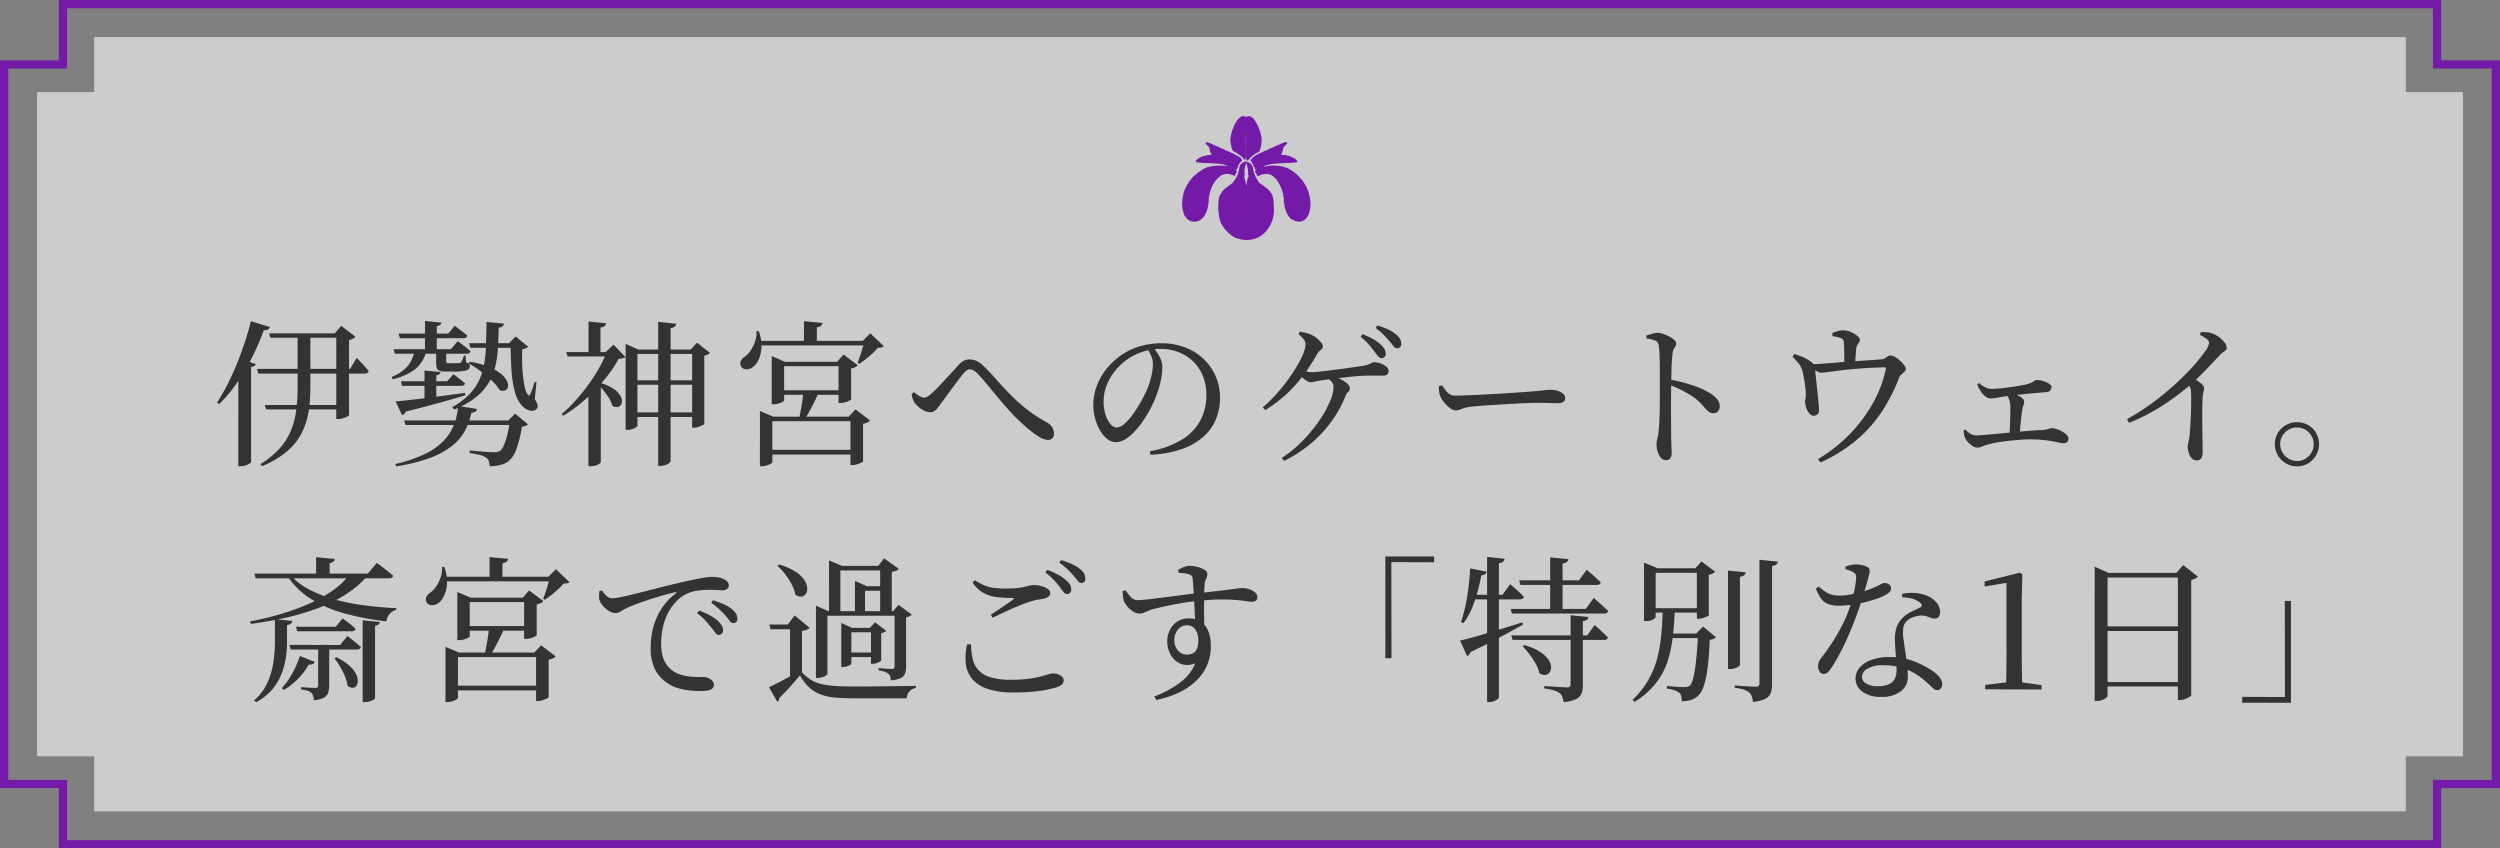
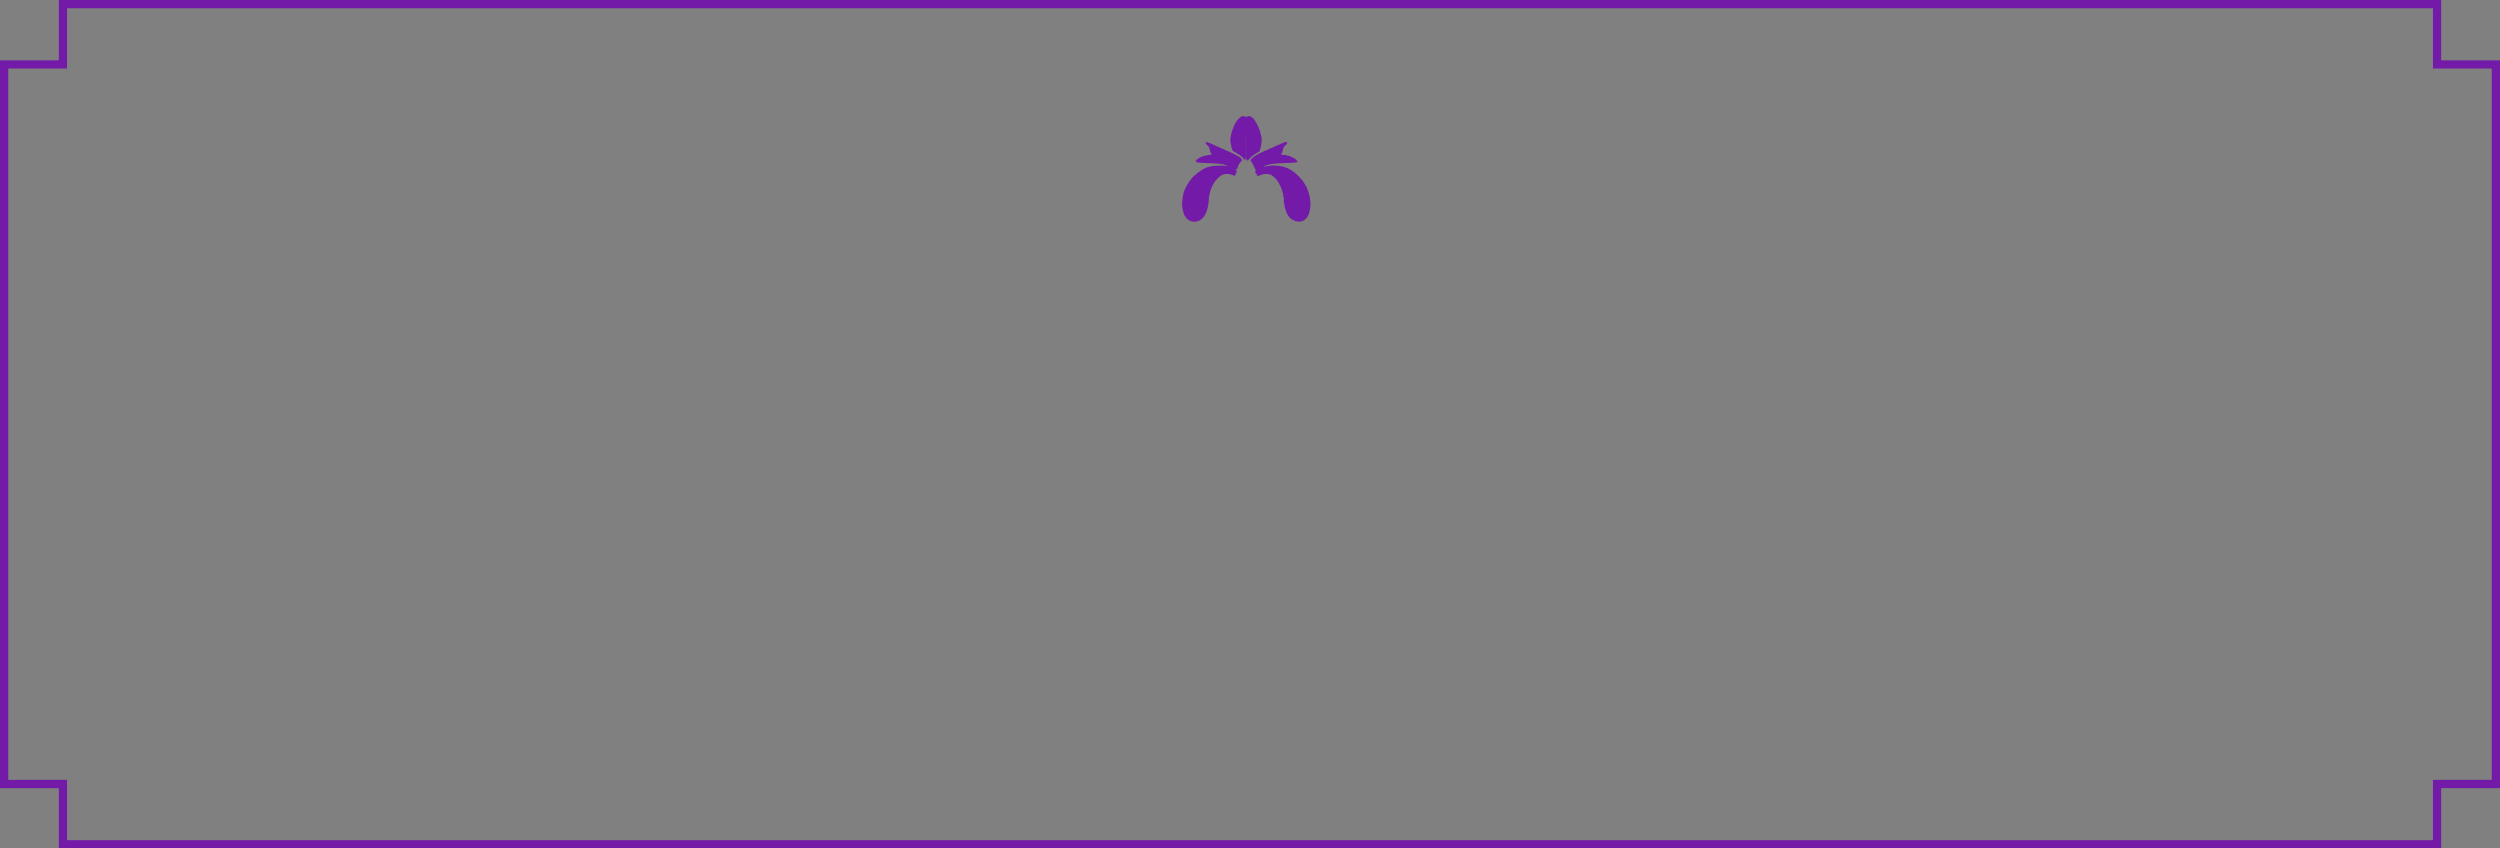
<svg xmlns="http://www.w3.org/2000/svg" width="607" height="206" viewBox="0 0 607 206">
  <rect x="0" y="0" width="607" height="206" fill="#808080" stroke="none" />
  <g id="グループ_330" data-name="グループ 330" transform="translate(-3382 -1412)">
    <path id="前面オブジェクトで型抜き_6" data-name="前面オブジェクトで型抜き 6" d="M189.352,605V590.717H204V16.283H189.352V2H16.649V16.283H2V590.717H16.649V605h172.7m2,2H14.649V592.717H0V14.283H14.649V0h176.7V14.283H206V592.717H191.352Z" transform="translate(3382 1618) rotate(-90)" fill="#741aa8" />
-     <path id="前面オブジェクトで型抜き_8" data-name="前面オブジェクトで型抜き 8" d="M174.632,589H13.369V575.14H0V13.859H13.369V0H174.632V13.859H188V575.14H174.632V589Z" transform="translate(3391 1609) rotate(-90)" fill="#fff" opacity="0.6" />
    <g id="グループ_259" data-name="グループ 259" transform="translate(3669.046 1440.195)">
      <path id="パス_7976" data-name="パス 7976" d="M2828.437,1799.473h0s.007,0,.009.009Z" transform="translate(-2807.464 -1781.541)" fill="#741aa8" />
-       <path id="パス_7977" data-name="パス 7977" d="M2815.114,1794.567q-.013-.3-.03-.6a4.086,4.086,0,0,0-.116-.754.44.44,0,0,0-.085-.289c-.024-.07-.052-.135-.079-.2-.007-.107,0-.219-.1-.293-.076-.1-.053-.252-.171-.329l.012.012a1.412,1.412,0,0,0-.147-.186l0-.006c-.111-.075-.069-.246-.2-.311l.015.014a.433.433,0,0,0-.171-.181l.011.011a.521.521,0,0,0-.173-.175.548.548,0,0,0-.16-.16.476.476,0,0,0-.169-.164.366.366,0,0,0-.176-.164l.014.017a.187.187,0,0,0-.239-.088,1.082,1.082,0,0,0-.072-.11l0,0c-.061-.048-.11-.107-.175-.149a.417.417,0,0,0-.183-.16l.015.017c-.063-.134-.233-.095-.316-.2h0a.969.969,0,0,0-.177-.151.368.368,0,0,0-.182-.162l.013.019a.165.165,0,0,0-.249-.076q-.054-.051-.1-.1a.608.608,0,0,0-.056-.062.163.163,0,0,1-.02-.022c-.057-.064-.109-.134-.163-.2-.016-.027-.033-.053-.051-.079l-.01-.021c-.007-.032-.016-.065-.023-.1l-.022,0-.018-.039a.4.4,0,0,0-.1-.151l.009.008q-.071-.083-.135-.171a.081.081,0,0,1-.043-.1.4.4,0,0,0-.151-.236v0c-.1-.088-.067-.242-.172-.326-.082-.1-.061-.245-.16-.334l0,0a.532.532,0,0,1-.05-.084,7.377,7.377,0,0,1-.478-1.8,1.45,1.45,0,0,0-.393-.831,1.277,1.277,0,0,0-1.023-.576l-.027-.007.007-.011-.009.01h0a.375.375,0,0,0,0-.146h-.482l-.352.181a1.546,1.546,0,0,0-1,1.59h0l.005,0a.557.557,0,0,0-.132.509h0a4.56,4.56,0,0,0-.361,1.109h0a1.414,1.414,0,0,0-.139.049c-.005.1-.013.192-.019.288h0c-.046.017-.093.032-.14.047q-.016.147-.033.295a1.051,1.051,0,0,0-.137.027c0,.056.009.112.013.166l0,.009,0-.009c-.081-.04-.129-.013-.152.072a.076.076,0,0,1-.044.093.147.147,0,0,0,.044.134c-.01,0-.017.011-.029.016v0h0l-.143.026a.21.21,0,0,1-.138.187,1.246,1.246,0,0,1-.652.673l-.187.139a.216.216,0,0,1-.187.142.4.4,0,0,1-.29.21l-.188.135a.219.219,0,0,1-.184.144.4.4,0,0,1-.281.211c-.007.044-.011.087-.015.131l-.168.021a.211.211,0,0,1-.171.153l-.166.163a.21.21,0,0,1-.161.168.218.218,0,0,1-.15.176c-.023.087-.046.175-.068.262a.54.54,0,0,0-.138.029v.105c-.019.02-.039.037-.056.057s0,.011-.007.016l-.072.015c-.007.054-.015.108-.021.163-.009.018-.02.034-.028.052s-.033.06-.05.089l-.071.018c0,.047-.005.1-.007.143-.019.042-.038.084-.058.124a.788.788,0,0,1-.114.213v0c-.168.21-.009.49-.153.705l-.014.281a11.088,11.088,0,0,0,0,2.963.105.105,0,0,1,.007.129c.17.265-.021.589.143.853a.132.132,0,0,1,.021.14c.167.2-.034.493.176.682l-.008-.014c.132.139,0,.375.174.5.062.107.048.25.155.336.078.1.055.249.169.331l-.007-.014a.241.241,0,0,0,.145.083c.014.079.029.157.042.236a.22.22,0,0,1,.129.194.4.4,0,0,1,.205.293.216.216,0,0,1,.142.183.219.219,0,0,1,.153.177,2.588,2.588,0,0,1,.245.2c.03.033.056.067.087.1.053.055.1.1.155.155a2.024,2.024,0,0,1,.165.207l.045,0c.04.038.078.071.117.107l.008.05a.226.226,0,0,1,.093.043l.028.025a.214.214,0,0,1,.053.084l.042,0c.046.039.089.073.133.109,0,.013,0,.026.005.038l.057.013c.143.116.282.224.415.318,0,.006,0,.012.007.019l-.01-.005a.269.269,0,0,0,.161.092c.063.041.128.083.189.12a.578.578,0,0,0,.159.111.265.265,0,0,0,.238.1,8.049,8.049,0,0,0,2.262.552,2.111,2.111,0,0,0,.456.039,2.087,2.087,0,0,0,.455-.039,5.923,5.923,0,0,0,4.323-2.145,7.652,7.652,0,0,0,1.878-5.668C2815.148,1795.261,2815.141,1794.914,2815.114,1794.567Zm-9.136-6.1Zm2.929-1.32a1.043,1.043,0,0,0,.181.783.478.478,0,0,0-.1.113,4.508,4.508,0,0,0-.429,2.06l-.122.012a.239.239,0,0,0,.007-.026,10.433,10.433,0,0,0-.489-1.894c-.01-.028-.012-.058-.021-.086a2.519,2.519,0,0,0,.1-1.108,4.626,4.626,0,0,1,.507-2.327l.013,0C2808.619,1785.507,2808.923,1786.3,2808.907,1787.147Zm-2.929,1.318c-.036.059-.083.11-.118.169l.118-.17Z" transform="translate(-2792.909 -1773.346)" fill="#741aa8" />
      <path id="パス_7978" data-name="パス 7978" d="M2837.812,1781.114l0,0,0,0Z" transform="translate(-2812.554 -1771.573)" fill="#741aa8" />
      <path id="パス_7979" data-name="パス 7979" d="M2838.16,1774.268v.006l.011.006Z" transform="translate(-2812.742 -1767.856)" fill="#741aa8" />
      <path id="パス_7980" data-name="パス 7980" d="M2836.754,1774.272h0l0,0Z" transform="translate(-2811.979 -1767.857)" fill="#741aa8" />
      <path id="パス_7981" data-name="パス 7981" d="M2823.788,1768.144v0h0Z" transform="translate(-2804.94 -1764.531)" fill="#741aa8" />
      <path id="パス_7982" data-name="パス 7982" d="M2837.125,1808.806v0l0,0Z" transform="translate(-2812.179 -1786.605)" fill="#741aa8" />
      <path id="パス_7983" data-name="パス 7983" d="M2808.227,1767.09a.1.1,0,0,0,.125.1.4.4,0,0,0,.014.446.135.135,0,0,1,.021.129c.123.154,0,.384.164.527.077.1.06.241.151.334h0c.049.044.1.092.146.136,0,.009.006.019.01.028l.063.032a.338.338,0,0,0,.058.029c.09.043.175.087.259.13a.292.292,0,0,0,.07.035c.078.041.153.082.228.125a1.233,1.233,0,0,0,.175.133l-.013-.013c.072.122.237.085.321.188h0a1.188,1.188,0,0,0,.184.155l0-.014c.035.011.067.027.1.041a7.372,7.372,0,0,1,.953.811v.047c.1.184.2.3.31.285.069.081.131.156.184.226v-.379a.832.832,0,0,0,.057-.108,2.257,2.257,0,0,0,.082-.888c.042-1.84-.084-3.683.069-5.538-.071,2.034-.019,4.085-.026,6.136a.917.917,0,0,0,.205.688.245.245,0,0,0,.134.039v.226a7.368,7.368,0,0,1,2.862-2.311,6.83,6.83,0,0,0,.554-3.234c0-.019,0-.038,0-.056a5.13,5.13,0,0,0-.087-.529c-.022-.1-.047-.188-.07-.283a.5.5,0,0,0-.048-.2c-.015-.057-.029-.117-.044-.173a.084.084,0,0,1,0-.016c-.007-.009-.007-.022-.014-.032-.017-.06-.034-.116-.052-.174a.462.462,0,0,0-.09-.316s0-.006-.007-.008c-.023-.075-.049-.145-.075-.217a.345.345,0,0,0-.084-.271l0,0a.368.368,0,0,1-.026-.042c-.049-.13-.1-.254-.151-.374l0-.066-.027,0c-.04-.092-.081-.176-.122-.262,0-.024,0-.048,0-.073l-.033-.006c-.041-.084-.082-.164-.124-.242,0-.027,0-.055-.006-.083l-.042-.007c-.04-.074-.081-.146-.122-.216,0-.032-.007-.065-.01-.1l-.055-.009c-.038-.061-.074-.121-.112-.177-.006-.04-.013-.079-.02-.119-.024-.005-.048-.008-.071-.011s-.023-.032-.032-.046a.28.28,0,0,0,.018-.027c.02-.036,0-.074-.053-.112l.006,0a1.452,1.452,0,0,1-.147-.175l-.008-.013c-.118-.067-.072-.239-.2-.3l.015.012a.407.407,0,0,0-.175-.176l.01.014a2.617,2.617,0,0,0-.488-.347c-.1-.1-.247-.083-.357-.159l-.273-.005c-.14.14-.374.009-.506.171a.155.155,0,0,1-.178,0c-.135-.162-.368-.033-.511-.17l-.265.007c-.115.07-.271.048-.366.164l.011-.01c-.067.043-.116.105-.181.15l-.007,0a2.9,2.9,0,0,0-.806.839l.006-.008a.372.372,0,0,0-.161.223.109.109,0,0,1-.035.106l-.14.175.01-.01c-.112.081-.086.234-.172.329s-.08.234-.163.329c-.109.1-.089.25-.161.361a.171.171,0,0,1-.034.134.163.163,0,0,0,.012.166c-.084.021-.1.106-.152.166l0-.007c-.157.132-.022.363-.169.5l0-.007c-.152.147-.038.374-.161.53a.144.144,0,0,1-.02.13c-.127.158-.031.375-.141.537q-.013.144-.026.286a3.235,3.235,0,0,0,0,1.475C2808.21,1766.9,2808.219,1767,2808.227,1767.09Z" transform="translate(-2796.431 -1760.24)" fill="#741aa8" />
      <path id="パス_7984" data-name="パス 7984" d="M2796.434,1774.267h0Z" transform="translate(-2790.089 -1767.856)" fill="#741aa8" />
      <path id="パス_7985" data-name="パス 7985" d="M2833.162,1787.313a.516.516,0,0,0-.06-.29c-.011-.047-.026-.093-.038-.14a.118.118,0,0,1,0-.023.2.2,0,0,1-.024-.056c-.012-.045-.024-.09-.036-.135a.51.51,0,0,0-.094-.338v0l0,0c-.022-.07-.051-.138-.077-.207a.364.364,0,0,0-.085-.284l0,0a.237.237,0,0,1-.045-.065c-.009-.021-.015-.044-.022-.066a.526.526,0,0,0-.078-.2.172.172,0,0,1-.032-.128c-.012-.058-.038-.082-.07-.082a.334.334,0,0,0-.091-.275c-.081-.1-.055-.255-.172-.336l.011.01q-.067-.09-.137-.177a.12.12,0,0,1-.034-.113.479.479,0,0,0-.15-.221h0c-.1-.085-.065-.248-.184-.323l.012.011a1.052,1.052,0,0,0-.155-.183h0c-.1-.082-.066-.249-.191-.317l.014.011a.481.481,0,0,0-.163-.176,1.059,1.059,0,0,0-.159-.174l0,0a1.873,1.873,0,0,1-.152-.172l-.009-.008a.469.469,0,0,1-.143-.159l-.015-.018a5.7,5.7,0,0,0-.809-.809l-.018-.015a.5.5,0,0,1-.16-.143l-.007-.007a1.778,1.778,0,0,1-.171-.152.829.829,0,0,0-.17-.155.345.345,0,0,0-.218-.159.12.12,0,0,1-.109-.042,1.632,1.632,0,0,1-.161-.136.442.442,0,0,0-.216-.153.135.135,0,0,1-.116-.04c-.058-.043-.116-.088-.173-.134l.01.008c-.082-.112-.239-.081-.331-.175l0,0c-.089-.1-.242-.075-.335-.166l.005,0c-.1-.108-.251-.087-.364-.158a.164.164,0,0,1-.131-.028c-.106-.083-.25-.065-.36-.138a.163.163,0,0,1-.133-.02c-.157-.128-.374-.032-.537-.14l-.285-.026c-.322-.177-.7.035-1.02-.142l-1.24,0a.109.109,0,0,0-.064.135h0a1.043,1.043,0,0,0-.792,0,.188.188,0,0,1-.149.017c-.221.161-.468.021-.7.062-.083.028-.166.06-.249.09a1.164,1.164,0,0,0,.269-.156,9.51,9.51,0,0,1,2.321-.576c2.3-.227,5.645-.181,5.775-.455.022-.046,0-.11-.048-.185v-.049a.432.432,0,0,0-.157-.218l0,.005a1.01,1.01,0,0,0-.172-.168l.006.007a.522.522,0,0,0-.18-.165l.012.013c-.073-.121-.232-.091-.324-.18s-.24-.075-.331-.169h.005c-.092-.1-.242-.075-.34-.161l.009,0c-.13-.163-.364-.026-.5-.171l.008,0c-.186-.188-.47,0-.662-.166-.265-.176-.563-.063-.843-.085-.19-.015-.336-.05-.369-.168a3.4,3.4,0,0,0,.367-.97,1.985,1.985,0,0,1,.867-1.409c.239-.194.314-.387.142-.427,0-.022,0-.042-.007-.066a.578.578,0,0,0-.641,0c-.091.09-.234.063-.327.147a.138.138,0,0,1-.123.03c-.118.065-.272.048-.369.159-.1.079-.244.06-.335.156h0c-.09.1-.239.064-.33.154a.112.112,0,0,1-.113.028c-.122.06-.277.045-.374.161-.1.074-.247.055-.334.159-.1.082-.243.061-.333.157l0,0c-.088.1-.239.065-.33.155a.107.107,0,0,1-.11.027c-.123.058-.278.044-.375.161-.1.074-.247.055-.333.16-.1.081-.243.062-.334.157h0c-.089.1-.239.064-.33.154a.111.111,0,0,1-.112.028c-.123.06-.277.044-.376.161-.1.073-.244.057-.33.158-.1.084-.243.063-.335.156h0c-.087.1-.236.066-.327.156a.1.1,0,0,1-.106.024.513.513,0,0,0-.228.143l0,0c-.081.107-.238.072-.322.174l0,0c-.091.1-.251.062-.328.182l.012-.012a.947.947,0,0,0-.183.156h0c-.083.1-.249.064-.319.19l.013-.014a.452.452,0,0,0-.176.165.687.687,0,0,0-.173.161l.007-.006a1.442,1.442,0,0,0-.172.164v0c-.058.054-.111.11-.166.166h0a.871.871,0,0,0-.156.183l.024,0c.032.057.065.113.1.17l-.012.012.029.019a9.717,9.717,0,0,1,.988,1.976,1.016,1.016,0,0,0,.157.033c.011.052.021.1.031.155.075-.042.169-.092.265-.141.017,0,.034,0,.05,0-.1.049-.194.1-.29.147a.583.583,0,0,0,.126.909v0c.164.12,0,.372.2.48l-.016-.022a.177.177,0,0,0,.173.094c.01.021.017.041.027.062a4.663,4.663,0,0,1,1.985-.547,5.387,5.387,0,0,1,.586.051,2.568,2.568,0,0,1,.7.243.8.8,0,0,0,.154.119l-.011-.013a.167.167,0,0,0,.17.087c.05.034.1.072.143.107a.8.8,0,0,0,.167.16l0,0a2.109,2.109,0,0,1,.169.158c.053.054.11.109.164.163a1.673,1.673,0,0,1,.156.169l0,0c.14.142.2.343.35.48l-.012-.01a1.532,1.532,0,0,0,.154.182l0,0c.1.081.071.239.179.317.077.1.056.246.168.326.072.1.053.247.164.328.073.1.055.248.161.333.08.1.055.244.15.337a.109.109,0,0,1,.021.112c.06.122.046.273.144.382a.114.114,0,0,1,.02.116c.111.163.005.389.155.541l0-.005c.19.25-.032.58.159.83a.158.158,0,0,1,.009.139c.206.486-.05,1.016.147,1.5.009.1.017.193.024.29a.123.123,0,0,0,.136.074.612.612,0,0,0,.019.624c.138.137.021.351.147.492a.15.15,0,0,1,.026.131c.072.112.051.26.144.364a.1.1,0,0,1,.027.109c.058.126.04.285.168.38l-.013-.013a2.138,2.138,0,0,0,.136.18.1.1,0,0,1,.034.1.4.4,0,0,0,.156.227l0-.005a2.571,2.571,0,0,0,.353.489l-.015-.012a.366.366,0,0,0,.176.177l-.011-.015a2.174,2.174,0,0,0,.485.346.358.358,0,0,0,.2.1c.061.035.12.073.184.1a.452.452,0,0,0,.122.052,2.791,2.791,0,0,0,.763.211C2832.688,1793.681,2833.825,1790.644,2833.162,1787.313Zm-11.562-7.174c-.083.032-.165.065-.247.1A1.691,1.691,0,0,1,2821.6,1780.139Z" transform="translate(-2802.22 -1767.746)" fill="#741aa8" />
      <path id="パス_7986" data-name="パス 7986" d="M2794.4,1781.949a.285.285,0,0,0,.078.023,5.525,5.525,0,0,1,.842.327c.094-.2.178-.4.25-.6.321-.531.259-.805-.222-1.108a.572.572,0,0,0,.35.046l.153.079c.014-.071.023-.134.035-.2a.782.782,0,0,0,.144-.307,2.728,2.728,0,0,1,.8-1.4.774.774,0,0,0,.087-.092c.068-.044.135-.085.2-.123-.029-.031-.063-.066-.1-.1a.667.667,0,0,0-.223-.544,1.584,1.584,0,0,0-.837-.48.512.512,0,0,0-.188-.158l.014.017c-.067-.13-.225-.1-.321-.183-.081-.109-.24-.076-.325-.177s-.241-.062-.325-.167l0,0c-.094-.089-.243-.064-.334-.157l0,0c-.09-.1-.235-.081-.337-.157-.1-.114-.251-.1-.372-.16a.107.107,0,0,1-.116-.033c-.093-.083-.239-.05-.325-.15h0c-.094-.093-.242-.07-.339-.157l.007,0c-.087-.1-.231-.087-.335-.159-.1-.118-.252-.1-.375-.163a.1.1,0,0,1-.114-.034c-.093-.082-.239-.047-.321-.151l0,0c-.1-.09-.243-.066-.339-.156l.007,0c-.087-.1-.233-.083-.336-.159a.214.214,0,0,0-.318-.017c-.016-.048-.033-.094-.053-.14a.128.128,0,0,1-.118-.042.086.086,0,0,0-.12-.006c-.062-.055-.143-.082-.2-.142h0c-.094-.091-.243-.066-.338-.156l.005,0c-.088-.1-.234-.083-.336-.157-.1-.115-.252-.1-.375-.161a.1.1,0,0,1-.113-.036c-.1-.078-.239-.05-.327-.144-.621-.151-.691-.115-.621.316l-.019-.021a.288.288,0,0,0,.18.178l-.013-.018q.262.248.511.51l-.018-.012c.021.085.093.134.144.2v0c.159.128.014.362.169.492a.072.072,0,0,1,.015.1c.105.167,0,.395.158.547.077.1.059.243.155.335.159.26.056.381-.219.414-.255.03-.521-.066-.768.071a.145.145,0,0,1-.143.019c-.2.169-.49-.028-.68.172l.011-.006c-.138.137-.374,0-.5.175-.1.067-.248.051-.333.157-.1.079-.25.056-.329.171l.012-.011c-.069.037-.117.1-.187.138l-.017.01c-.063.121-.238.075-.3.2l.015-.015a.4.4,0,0,0-.178.177l.016-.017c-.17.183-.095.291.023.387a.1.1,0,0,0,.009.059c.125.265,3.26.23,5.548.434a.953.953,0,0,0,.233.021,7.858,7.858,0,0,1,.92.157,11.157,11.157,0,0,0,1.148.465,9.2,9.2,0,0,0-1.857-.2l-1.068,0c-.382.188-.822-.06-1.2.155a.088.088,0,0,1-.113.011c-.165.106-.376.02-.539.134a.145.145,0,0,1-.139.025c-.149.131-.381,0-.518.169-.1.074-.241.058-.334.149h0c-.088.1-.237.071-.331.162h0c-.083.1-.239.071-.324.173l.007,0a.174.174,0,0,0-.044.146l-.267.045a.219.219,0,0,1-.192.132.4.4,0,0,1-.3.2.211.211,0,0,1-.185.139.219.219,0,0,1-.178.15.863.863,0,0,1-.452.375l-.171.154-.163.162v.024a.333.333,0,0,0-.179.146l.012-.021a.29.29,0,0,0-.178.182l.019-.016a4.187,4.187,0,0,0-.528.645v0a.675.675,0,0,0-.158.184l.013-.013a2.556,2.556,0,0,0-.34.49c-.108.074-.065.238-.186.3l-.008.016c-.036.069-.1.117-.135.188-.1.079-.086.224-.166.315-.107.085-.079.239-.171.332l0-.006c-.1.088-.081.235-.16.334-.105.087-.092.229-.153.336-.18.122-.042.358-.175.5l.009-.014c-.172.151-.063.385-.166.556a.061.061,0,0,1-.015.1.529.529,0,0,0-.048.5c.005.006.012.009.018.015-.083.042-.1.13-.118.213l-.028.264a8.015,8.015,0,0,0,.01,2.467.075.075,0,0,1,.015.108.087.087,0,0,0,.066.081h0c.011.157-.036.323.073.466a.083.083,0,0,1,.024.113c.06.122.05.271.141.381a.059.059,0,0,1,.028.091c.05.128.037.285.167.375a.51.51,0,0,0,.138.195h0c.1.075.073.232.187.3a.305.305,0,0,0,.161.176.36.36,0,0,0,.164.164.288.288,0,0,0,.178.157c.065.119.214.1.305.175a.357.357,0,0,0,.2.106,2.307,2.307,0,0,0,1.324.2c2.5-.317,3.11-3.494,3.185-5.242a9.173,9.173,0,0,1,.645-2.877,6.515,6.515,0,0,1,2.237-3A2.935,2.935,0,0,1,2794.4,1781.949Z" transform="translate(-2782.552 -1767.76)" fill="#741aa8" />
    </g>
-     <path id="パス_15125" data-name="パス 15125" d="M28.571,15.843h22.6l1.6-2.673.305.325q.305.325.764.8t.954,1.031q.5.554.878,1.05-.153.611-.954.611H28.877Zm1.871,8.781H49.532v1.069H30.786Zm1.031-17.41H49.532V8.283H31.817Zm16.341,0h-.382l1.6-1.794,3.436,2.634a1.6,1.6,0,0,1-.573.458,3.5,3.5,0,0,1-.993.344V27.067q-.038.153-.477.382a5.622,5.622,0,0,1-1.031.4,3.927,3.927,0,0,1-1.088.172h-.5Zm-9.392,0h3.092V20.386a38.6,38.6,0,0,1-.4,5.65,17.58,17.58,0,0,1-1.6,5.173,14.86,14.86,0,0,1-3.532,4.543,22.292,22.292,0,0,1-6.223,3.722l-.382-.5a20.641,20.641,0,0,0,4.7-3.837A15.275,15.275,0,0,0,36.8,30.79,20.009,20.009,0,0,0,38.078,25.9a41.493,41.493,0,0,0,.344-5.479Zm-14.393,8.17,1.336-1.756,2.9,1.069a.754.754,0,0,1-.363.439,2.742,2.742,0,0,1-.783.286v23.06q0,.115-.382.363a4.183,4.183,0,0,1-.954.439,3.718,3.718,0,0,1-1.184.191h-.573Zm3.054-11.11L31.7,5.687a1.1,1.1,0,0,1-.458.573,1.7,1.7,0,0,1-1.031.191,58.661,58.661,0,0,1-3,6.891,52.409,52.409,0,0,1-3.665,6.109,33.812,33.812,0,0,1-4.181,4.944l-.5-.382a47.724,47.724,0,0,0,3.112-5.574,72.478,72.478,0,0,0,2.863-6.853A75.172,75.172,0,0,0,27.082,4.274ZM64.269,28.365h27.3v1.107H64.612Zm25.694,0h-.382l1.642-1.642,3.131,2.6a1.762,1.762,0,0,1-.535.344,3.49,3.49,0,0,1-.954.229,26.452,26.452,0,0,1-1.317,5.383,6.4,6.4,0,0,1-2.157,3.169,6.526,6.526,0,0,1-1.89.764,10.353,10.353,0,0,1-2.463.267,3.906,3.906,0,0,0-.172-1.164,1.67,1.67,0,0,0-.668-.9,4.179,4.179,0,0,0-1.584-.668,24.062,24.062,0,0,0-2.424-.477v-.611q.916.076,2.157.191t2.31.172q1.069.057,1.489.057a2.545,2.545,0,0,0,1.451-.344,3.523,3.523,0,0,0,.916-1.374,15.6,15.6,0,0,0,.84-2.6A30.152,30.152,0,0,0,89.963,28.365ZM77.4,24.853l4.581.725q-.153.878-1.374.916a15.83,15.83,0,0,1-1.527,4.314,12.1,12.1,0,0,1-3.092,3.684,19.436,19.436,0,0,1-5.326,2.94,41.611,41.611,0,0,1-8.3,2.081l-.229-.573a33.182,33.182,0,0,0,7.311-2.482,15.585,15.585,0,0,0,4.543-3.264,11.976,11.976,0,0,0,2.443-3.913A16.469,16.469,0,0,0,77.4,24.853ZM62.932,7.29H75l1.565-1.909.515.4q.515.4,1.241.935a14.56,14.56,0,0,1,1.3,1.069q-.153.611-.954.611H63.238Zm.573,11.568H74.73l1.527-1.718.477.363,1.126.859q.649.5,1.222,1.031-.153.573-.954.573H63.772ZM61.711,11.07H75.646l1.642-1.947.535.382q.534.382,1.26.954t1.3,1.107q-.115.611-.954.611H62.016ZM69.347,4.2l3.971.42a.858.858,0,0,1-.286.535,1.5,1.5,0,0,1-.821.305v6.07H69.347Zm14.928.267,4.238.382a1,1,0,0,1-.325.649,1.64,1.64,0,0,1-.935.344q-.076,2.6-.21,5a24.99,24.99,0,0,1-.649,4.524,13.878,13.878,0,0,1-1.661,3.99,13.557,13.557,0,0,1-3.15,3.474,21.034,21.034,0,0,1-5.173,2.9l-.458-.611a16.475,16.475,0,0,0,4.925-3.952A13.089,13.089,0,0,0,83.3,16.434a24.606,24.606,0,0,0,.821-5.574Q84.236,7.863,84.275,4.465ZM80.037,9.619H91.758v1.107H80.38Zm10.079,0h-.344l1.565-1.642L94.43,10.5a1.845,1.845,0,0,1-.554.325,3.7,3.7,0,0,1-.9.248q-.076,1.489-.038,3.188t.21,3.3a23.445,23.445,0,0,0,.458,2.825,4.226,4.226,0,0,0,.783,1.794q.191.191.286.153t.21-.305a13.272,13.272,0,0,0,.573-1.451q.267-.8.5-1.565l.458.076L96,23.249a4.688,4.688,0,0,1,.649,1.241,1.187,1.187,0,0,1-.115.974,1.367,1.367,0,0,1-.993.554,2.513,2.513,0,0,1-1.26-.229,4.254,4.254,0,0,1-1.184-.783,8.057,8.057,0,0,1-1.966-3.742,27.737,27.737,0,0,1-.8-5.44Q90.154,12.788,90.116,9.619ZM62.207,23.746q1.489-.115,4.1-.42t5.918-.744q3.3-.439,6.815-.9l.115.573q-2.482.764-6.07,1.756t-8.438,2.214a1.091,1.091,0,0,1-.363.573,1.538,1.538,0,0,1-.515.267Zm9.85-12.675H74.5v2.978a.4.4,0,0,0,.115.325.854.854,0,0,0,.5.1h2.443q.153-.038.267-.057a.433.433,0,0,0,.229-.134,2.261,2.261,0,0,0,.363-.63q.21-.477.4-1.05H79.2l.115,1.68a1.739,1.739,0,0,1,.725.344.778.778,0,0,1,.191.573,1.051,1.051,0,0,1-.821.993,10.983,10.983,0,0,1-3.226.305H74.348a4.018,4.018,0,0,1-1.489-.21,1.086,1.086,0,0,1-.649-.668,3.972,3.972,0,0,1-.153-1.222Zm-2.825,5.192,3.894.344a.816.816,0,0,1-.267.515,1.431,1.431,0,0,1-.764.286v6.147l-2.863.267Zm11.034-2.138a20.308,20.308,0,0,1,4.62,1.241,11.644,11.644,0,0,1,2.883,1.661,5.372,5.372,0,0,1,1.451,1.718,2.324,2.324,0,0,1,.267,1.47,1.122,1.122,0,0,1-.668.859A1.773,1.773,0,0,1,87.482,21,11.005,11.005,0,0,0,85.5,18.649a35.461,35.461,0,0,0-2.768-2.31,22.754,22.754,0,0,0-2.806-1.833ZM66.827,11.337H69.69a7.782,7.782,0,0,1-2.806,4.639,13.989,13.989,0,0,1-5.4,2.386l-.229-.573a9.783,9.783,0,0,0,3.894-2.634A7.931,7.931,0,0,0,66.827,11.337Zm53.107,7.292H135.74V19.7H119.934Zm0,7.789H135.74v1.107H119.934Zm6.032-21.991,4.391.458a1.284,1.284,0,0,1-.363.668,1.838,1.838,0,0,1-1.012.4v32.3q0,.191-.382.477a3.392,3.392,0,0,1-.935.477,3.433,3.433,0,0,1-1.126.191h-.573Zm8.247,6.719h-.344L135.4,9.5l3.169,2.482a2.623,2.623,0,0,1-.515.363,2.482,2.482,0,0,1-.9.286v16.57q0,.115-.42.325a8.073,8.073,0,0,1-.974.4,3.325,3.325,0,0,1-1.088.191h-.458Zm-16.15,0V9.772l3.054,1.374h14.012v1.069h-14.2V29.663q0,.153-.344.382a3.955,3.955,0,0,1-.9.42,3.547,3.547,0,0,1-1.164.191h-.458Zm-6.032,7.292V38.483q0,.115-.305.363a2.83,2.83,0,0,1-.859.439,4.052,4.052,0,0,1-1.317.191h-.535V21.035ZM109.053,4.351l4.276.42a1.008,1.008,0,0,1-.363.668,1.817,1.817,0,0,1-1.012.363v6.452h-2.9Zm-5.421,7.407h11.606v1.069H103.975Zm9.812,0h-.229l1.909-1.794,2.9,3.016a1.9,1.9,0,0,1-.649.286,8.573,8.573,0,0,1-1.031.172,29.933,29.933,0,0,1-3.417,5,44.294,44.294,0,0,1-4.7,4.849,36.213,36.213,0,0,1-5.288,3.932l-.42-.382a34.183,34.183,0,0,0,3.379-3.3,48.421,48.421,0,0,0,3.131-3.875,41.278,41.278,0,0,0,2.615-4.066A26.018,26.018,0,0,0,113.443,11.757Zm-1.871,7.407a12.085,12.085,0,0,1,3.188,1.279,6.071,6.071,0,0,1,1.775,1.546,3.066,3.066,0,0,1,.63,1.489A1.61,1.61,0,0,1,116.9,24.6a1.25,1.25,0,0,1-.859.515,1.878,1.878,0,0,1-1.222-.344,6.592,6.592,0,0,0-.84-1.89A19.069,19.069,0,0,0,112.622,21a13.081,13.081,0,0,0-1.432-1.527Zm43.219,1.871h16.455v1.107H154.791ZM152.5,35.5h21.686V36.65H152.5Zm1.031-21.38V12.75l3.207,1.374h14.775v1.069H156.547v8.285q0,.153-.382.382a4.411,4.411,0,0,1-2.176.573h-.458Zm-2.863,13.324V26.075l3.245,1.374h20.2v1.107H153.684v9.927q0,.153-.382.382a4.736,4.736,0,0,1-.974.42,4.016,4.016,0,0,1-1.241.191h-.42Zm19.089-13.324h-.344l1.565-1.756,3.436,2.6a1.584,1.584,0,0,1-.592.458,3.782,3.782,0,0,1-1.012.344v7.445q0,.115-.439.344a5.78,5.78,0,0,1-1.012.4,3.847,3.847,0,0,1-1.107.172h-.5Zm2.9,13.324h-.42l1.642-1.756,3.512,2.673a1.4,1.4,0,0,1-.611.5,3.29,3.29,0,0,1-1.069.305v9.087q0,.153-.439.363a8.826,8.826,0,0,1-1.012.4,3.494,3.494,0,0,1-1.107.191h-.5ZM149.98,9.047H177.7v1.107H149.98Zm11.377-4.772,4.505.42a1.038,1.038,0,0,1-.344.668,1.956,1.956,0,0,1-1.031.4v3.7h-3.131ZM149.828,6.68h.573a10.916,10.916,0,0,1,.63,3.952,7.82,7.82,0,0,1-.668,2.94,4.9,4.9,0,0,1-1.3,1.775,2.646,2.646,0,0,1-1.088.535,2.047,2.047,0,0,1-1.145-.019,1.349,1.349,0,0,1-.783-.668,1.454,1.454,0,0,1,.019-1.317,2.66,2.66,0,0,1,1.012-1.05,5.755,5.755,0,0,0,1.336-1.451A9.121,9.121,0,0,0,149.484,9.2,6.5,6.5,0,0,0,149.828,6.68Zm26.229,2.367h-.42l1.833-1.833,3.283,3.131a1.013,1.013,0,0,1-.554.286,8.837,8.837,0,0,1-.9.1,18.054,18.054,0,0,1-2.1,2.062,24.241,24.241,0,0,1-2.405,1.833l-.42-.267q.305-.725.63-1.7t.611-1.947Q175.9,9.734,176.057,9.047ZM161.243,21.455h3.78q-.42.916-.993,2.1t-1.222,2.386q-.649,1.2-1.222,2.081h-1.413q.191-.954.42-2.176t.4-2.405Q161.167,22.257,161.243,21.455ZM220.573,33.1a4.429,4.429,0,0,1-2.119-.764,21.334,21.334,0,0,1-2.825-2.081q-1.546-1.317-3.188-2.959-1.6-1.68-3.15-3.512t-3-3.608q-1.451-1.775-2.825-3.226a3.833,3.833,0,0,0-1.012-.764,2.019,2.019,0,0,0-.859-.229,1.253,1.253,0,0,0-.706.248,4.505,4.505,0,0,0-.821.783q-.5.573-1.2,1.527T197.38,20.5q-.783,1.031-1.489,2.023T194.65,24.2a12.975,12.975,0,0,1-1.222,1.565,1.86,1.86,0,0,1-1.413.611,3.829,3.829,0,0,1-1.947-.649,6.2,6.2,0,0,1-1.718-1.489,3.309,3.309,0,0,1-.554-1.031,6.032,6.032,0,0,1-.286-1.26l.573-.458a8.448,8.448,0,0,0,1.3.954,2.3,2.3,0,0,0,1.107.382,1.747,1.747,0,0,0,.878-.267,6.024,6.024,0,0,0,1.031-.8q.687-.611,1.565-1.527t1.814-1.928q.935-1.012,1.756-1.89t1.317-1.451a4.933,4.933,0,0,1,1.26-1.05,2.848,2.848,0,0,1,1.413-.363,4.3,4.3,0,0,1,1.718.363,6.045,6.045,0,0,1,1.794,1.317q1.565,1.527,3.112,3.283t3.3,3.551a42.611,42.611,0,0,0,3.913,3.512,34.631,34.631,0,0,0,4.944,3.245,3.361,3.361,0,0,1,1.355,1.26,3.043,3.043,0,0,1,.4,1.489,1.582,1.582,0,0,1-.382,1.107A1.42,1.42,0,0,1,220.573,33.1Zm24.778,2.749a22.7,22.7,0,0,0,7.75-2.806,12.384,12.384,0,0,0,4.486-4.639,12.908,12.908,0,0,0,1.47-6.185,11.612,11.612,0,0,0-1.47-5.956,10.166,10.166,0,0,0-4.009-3.894,11.794,11.794,0,0,0-5.708-1.374,13.99,13.99,0,0,0-5.307,1.088,13.675,13.675,0,0,0-4.658,3.112,14.232,14.232,0,0,0-2.768,3.971,10.914,10.914,0,0,0-1.012,4.658,10.292,10.292,0,0,0,.458,3.15,6.452,6.452,0,0,0,1.184,2.272,2.019,2.019,0,0,0,1.489.84,3.069,3.069,0,0,0,1.966-.935,14.186,14.186,0,0,0,2.081-2.386,32.013,32.013,0,0,0,1.89-3q.859-1.546,1.432-2.806a21.493,21.493,0,0,0,1.031-3.131,12.7,12.7,0,0,0,.42-3.054,5.07,5.07,0,0,0-.382-2,11.483,11.483,0,0,0-.954-1.775l1.451-.267a13.037,13.037,0,0,1,1.031,1.355,8.13,8.13,0,0,1,.821,1.584,4.632,4.632,0,0,1,.325,1.68,16.458,16.458,0,0,1-.305,3.035,21.077,21.077,0,0,1-.916,3.3,22.77,22.77,0,0,1-1.26,3.035,31.918,31.918,0,0,1-1.813,3.188,22.861,22.861,0,0,1-2.176,2.863,11.789,11.789,0,0,1-2.386,2.081,4.555,4.555,0,0,1-2.482.783,3.272,3.272,0,0,1-1.966-.725,6.87,6.87,0,0,1-1.737-1.985,12.08,12.08,0,0,1-1.241-2.9,12.248,12.248,0,0,1-.477-3.436,13.088,13.088,0,0,1,.592-3.818,14.672,14.672,0,0,1,1.775-3.761,15.767,15.767,0,0,1,2.9-3.3,15.585,15.585,0,0,1,5.211-3.073,18.138,18.138,0,0,1,6.051-1.012,15.968,15.968,0,0,1,5.65.974,13.487,13.487,0,0,1,4.505,2.749,12.81,12.81,0,0,1,3,4.219,13.181,13.181,0,0,1,1.088,5.421,13.577,13.577,0,0,1-.878,4.791,11.548,11.548,0,0,1-2.844,4.257,15.157,15.157,0,0,1-5.192,3.15,26.513,26.513,0,0,1-7.96,1.508Zm60.017-25.007a1.089,1.089,0,0,1-.878-.515q-.382-.515-.993-1.241-.611-.687-1.317-1.432a17.378,17.378,0,0,0-2-1.737l.382-.611a18.232,18.232,0,0,1,2.653.974,8.368,8.368,0,0,1,1.814,1.126,3.972,3.972,0,0,1,1.05,1.164,2.476,2.476,0,0,1,.325,1.2,1.058,1.058,0,0,1-.286.783A1.007,1.007,0,0,1,305.369,10.841Zm-3.818,2.405a1.1,1.1,0,0,1-.821-.5q-.4-.5-.935-1.184-.573-.8-1.317-1.661a15.788,15.788,0,0,0-1.966-1.852l.458-.611a17.306,17.306,0,0,1,2.5,1.126,10.075,10.075,0,0,1,1.775,1.241,5.3,5.3,0,0,1,1.05,1.2,2.268,2.268,0,0,1,.325,1.164.99.99,0,0,1-1.069,1.069ZM277.345,37.49a29.345,29.345,0,0,0,5.135-4.219,36.9,36.9,0,0,0,3.99-4.849,26.138,26.138,0,0,0,2.577-4.62,9.718,9.718,0,0,0,.9-3.532,1.983,1.983,0,0,0-.4-1.222,3.39,3.39,0,0,0-1.088-.916l.611-.649a10.2,10.2,0,0,1,2.443.8,6.989,6.989,0,0,1,1.756,1.145,1.661,1.661,0,0,1,.649,1.107,1.139,1.139,0,0,1-.42.9,2.323,2.323,0,0,0-.649,1.012,29.314,29.314,0,0,1-3.3,6.013,29.718,29.718,0,0,1-4.906,5.345,32.425,32.425,0,0,1-6.681,4.371ZM272.764,25.2a37.332,37.332,0,0,0,3.283-3.226,42.443,42.443,0,0,0,2.863-3.532q1.3-1.794,2.253-3.436a21.258,21.258,0,0,0,1.47-2.978,6.311,6.311,0,0,0,.515-2.1,1.923,1.923,0,0,0-.42-1.222,10.242,10.242,0,0,0-1.3-1.3l.344-.611q.878.153,1.642.363a6.506,6.506,0,0,1,1.336.515,5.363,5.363,0,0,1,1.164.764,7.594,7.594,0,0,1,1.012,1.012,1.523,1.523,0,0,1,.42.9.981.981,0,0,1-.477.878,2.764,2.764,0,0,0-.859.954,51.482,51.482,0,0,1-3.207,4.963,34.623,34.623,0,0,1-4.028,4.581,32.874,32.874,0,0,1-5.4,4.123Zm11.568-6.109a1.882,1.882,0,0,1-.993-.382,8.81,8.81,0,0,1-1.107-.878q-.535-.5-.916-.878l.611-1.031a10.637,10.637,0,0,0,1.432.535,4.654,4.654,0,0,0,1.279.191q.611,0,1.852-.134t2.787-.325q1.546-.191,3.092-.4t2.806-.4q1.26-.191,1.871-.267a7.1,7.1,0,0,0,1.355-.344,5.469,5.469,0,0,0,.764-.363,1.274,1.274,0,0,1,.668-.172,4.541,4.541,0,0,1,1.527.286,4.722,4.722,0,0,1,1.374.744,1.313,1.313,0,0,1,.573,1.031,1.251,1.251,0,0,1-.286.859,1.757,1.757,0,0,1-1.279.325h-3.436q-.993,0-1.909.076-.84.038-2.1.172t-2.653.305l-2.653.325q-1.26.153-2.138.305a8.553,8.553,0,0,0-1.355.248A4.448,4.448,0,0,1,284.332,19.088Zm35.2,6.834a2.356,2.356,0,0,1-1.336-.573,8.191,8.191,0,0,1-1.432-1.394,5.564,5.564,0,0,1-.935-1.546,3.772,3.772,0,0,1-.267-1.164q-.038-.592-.038-1.2l.764-.229q.458.687.878,1.26a3.489,3.489,0,0,0,.974.916,2.6,2.6,0,0,0,1.394.344q.916,0,2.482-.057t3.455-.153q1.89-.1,3.875-.21t3.742-.229q1.756-.115,3.035-.21l1.775-.134q1.909-.153,2.978-.286a14.9,14.9,0,0,1,1.794-.134,5.649,5.649,0,0,1,1.68.248,3.685,3.685,0,0,1,1.317.687,1.374,1.374,0,0,1,.515,1.088,1.054,1.054,0,0,1-.439.9,2.622,2.622,0,0,1-1.508.325q-1.031,0-2.176-.038t-2.978-.038q-.763,0-2.291.057t-3.436.172l-3.818.229q-1.909.115-3.512.229t-2.443.229a9.1,9.1,0,0,0-1.833.325q-.649.21-1.126.4A2.911,2.911,0,0,1,319.533,25.922Zm51.083,12.065a1.535,1.535,0,0,1-1.222-.592,4.127,4.127,0,0,1-.764-1.47,6.006,6.006,0,0,1-.267-1.756,4.984,4.984,0,0,1,.191-1.336A11.309,11.309,0,0,0,368.86,31q.115-1.069.191-2.577t.1-3.188q.019-1.68.019-3.188V17.026q0-1.336-.019-2.615t-.076-2.386a16.532,16.532,0,0,0-.172-1.794,1.361,1.361,0,0,0-.821-1.241,8.491,8.491,0,0,0-2.157-.515l-.038-.725q.764-.229,1.451-.439a3.875,3.875,0,0,1,2.673.057,10.986,10.986,0,0,1,1.489.649,5.209,5.209,0,0,1,1.184.821,1.211,1.211,0,0,1,.458.821,1.245,1.245,0,0,1-.191.706q-.191.286-.4.649a2.668,2.668,0,0,0-.286,1.012q-.115.993-.191,2.253t-.1,2.577q-.019,1.317-.057,2.463,0,1.031-.019,2.634t-.019,3.493q0,1.89.019,3.742t.019,3.417q.038,1.3.076,2.2t.038,1.355a2.368,2.368,0,0,1-.325,1.394A1.265,1.265,0,0,1,370.616,37.986Zm11.568-11.377a1.809,1.809,0,0,1-.993-.267,4.165,4.165,0,0,1-.859-.764q-.439-.5-1.031-1.145a15.366,15.366,0,0,0-1.508-1.413,24.477,24.477,0,0,0-2.825-1.756,30.064,30.064,0,0,0-3.589-1.6V18.4a36.691,36.691,0,0,1,5.651,1.413,20.875,20.875,0,0,1,4.352,1.947,6.941,6.941,0,0,1,1.661,1.394,2.709,2.709,0,0,1,.668,1.813,1.826,1.826,0,0,1-.382,1.145A1.355,1.355,0,0,1,382.185,26.609Zm25.389,11.148a37.637,37.637,0,0,0,7.521-5.88,35.484,35.484,0,0,0,5.65-7.426,29.93,29.93,0,0,0,3.245-8.3q.115-.458.019-.573t-.515-.115q-3.512.115-6.109.325t-4.429.439q-1.833.229-2.94.382a13.3,13.3,0,0,1-1.565.153,2.183,2.183,0,0,1-1.184-.363l-1.6-1.012v-.649q1.26-.038,2.94-.153t3.4-.267q1.718-.153,3.169-.229,1.336-.115,2.825-.21t2.863-.191q1.374-.1,2.291-.172a1.547,1.547,0,0,0,.687-.267q.344-.229.668-.439a1.215,1.215,0,0,1,.668-.21,2.379,2.379,0,0,1,1.107.363,6.279,6.279,0,0,1,1.222.9,7.583,7.583,0,0,1,.974,1.088,1.7,1.7,0,0,1,.4.9.985.985,0,0,1-.325.706,9.3,9.3,0,0,1-.725.649,1.71,1.71,0,0,0-.554.744,41.641,41.641,0,0,1-4.333,8.457,32.56,32.56,0,0,1-6.185,6.853,38.31,38.31,0,0,1-8.571,5.307Zm-.993-10.537a1.307,1.307,0,0,1-1.069-.515,3.855,3.855,0,0,1-.764-1.317,5.185,5.185,0,0,1-.305-1.336,2.729,2.729,0,0,1,.057-.821,4.952,4.952,0,0,0,.1-.974,7.642,7.642,0,0,0-.038-1.279q-.076-.783-.21-1.68t-.286-1.68q-.153-.783-.267-1.241a5.025,5.025,0,0,0-.974-1.909q-.668-.8-1.432-1.6l.42-.649q.916.305,1.852.668a8.143,8.143,0,0,1,1.661.859,4.42,4.42,0,0,1,1.2.974,2.49,2.49,0,0,1,.363,1.2q0,.305.1,1.317t.248,2.348q.153,1.336.286,2.634t.21,2.291q.076.993.076,1.3a1.293,1.293,0,0,1-.305,1.031A1.375,1.375,0,0,1,406.581,27.22Zm7.369-11.874V12.865q0-.878-.019-1.718t-.057-1.374a3.534,3.534,0,0,0-.134-.878,1.03,1.03,0,0,0-.554-.5,6.745,6.745,0,0,0-.954-.286q-.573-.134-1.145-.21l-.038-.764q.687-.267,1.3-.458a4.461,4.461,0,0,1,1.336-.191,4.727,4.727,0,0,1,1.833.4,6.06,6.06,0,0,1,1.584.935q.63.535.63.916a1.154,1.154,0,0,1-.191.687q-.191.267-.4.592a2.19,2.19,0,0,0-.286.9q-.038.573-.115,1.394t-.1,1.623q-.019.8-.019,1.374Zm32.3,19.624a2.14,2.14,0,0,1-1.164-.42,6.439,6.439,0,0,1-1.145-.974,3.093,3.093,0,0,1-.668-.974,3.351,3.351,0,0,1-.229-.764,9.188,9.188,0,0,1-.115-1.069l.458-.191a5.208,5.208,0,0,0,1.184,1.012,2.705,2.705,0,0,0,1.451.4q.573,0,1.947-.115t3.188-.286q1.814-.172,3.78-.363t3.818-.344q1.852-.153,3.264-.191a6.827,6.827,0,0,0,1.585-.286,2.116,2.116,0,0,1,.744-.172,3.841,3.841,0,0,1,1.184.229,7.53,7.53,0,0,1,1.355.611,4.765,4.765,0,0,1,1.088.821,1.272,1.272,0,0,1,.42.859,1.112,1.112,0,0,1-.324.821,1.161,1.161,0,0,1-.859.325,7.049,7.049,0,0,1-1.47-.229q-.974-.229-2.405-.439a26.238,26.238,0,0,0-3.226-.248,19.561,19.561,0,0,0-2.577.019q-1.47.1-3.035.248t-2.978.382a24.515,24.515,0,0,0-2.405.5,8.287,8.287,0,0,0-1.642.535A2.879,2.879,0,0,1,446.249,34.97Zm7.789-2.863q.076-.993.134-2.272t.076-2.539q.019-1.26.019-2.062a5.586,5.586,0,0,0-.286-1.966,4.269,4.269,0,0,0-.9-1.394l.382-.458a9.2,9.2,0,0,1,1.374.363,12.034,12.034,0,0,1,1.355.554,4.035,4.035,0,0,1,1.031.687,1.143,1.143,0,0,1,.4.84,2.282,2.282,0,0,1-.191.878,4.07,4.07,0,0,0-.267,1.031q-.115.687-.229,1.756t-.229,2.233q-.115,1.164-.153,2.272Zm-4.581-9.087a1.9,1.9,0,0,1-1.126-.4,4.847,4.847,0,0,1-.974-.935q-.305-.458-.63-1.012a4.732,4.732,0,0,1-.477-1.088l.42-.305a7.271,7.271,0,0,0,1.451,1.012,3.4,3.4,0,0,0,1.6.4,26.354,26.354,0,0,0,2.787-.191q1.718-.191,3.589-.5a19.6,19.6,0,0,0,2.348-.477,4.921,4.921,0,0,0,1.241-.5q.382-.248.592-.363a.98.98,0,0,1,.477-.115,5.245,5.245,0,0,1,1.508.248,5.174,5.174,0,0,1,1.413.649q.592.4.592.821a1.317,1.317,0,0,1-.286.8,1.279,1.279,0,0,1-1.012.42q-.458.038-1.317.115l-1.966.172q-1.107.1-2.367.229t-2.558.286q-1.947.229-3.264.477A11.849,11.849,0,0,1,449.456,23.02ZM482.6,28.06a60.461,60.461,0,0,0,5.25-3.3q2.463-1.737,4.6-3.57t3.894-3.57q1.756-1.737,3.054-3.264a34.652,34.652,0,0,0,2.138-2.749,4.683,4.683,0,0,0,.993-2.062,1.3,1.3,0,0,0-.554-.935,7.6,7.6,0,0,0-1.7-1.012l.267-.687q.687,0,1.394.038a4.119,4.119,0,0,1,1.355.305,5.432,5.432,0,0,1,1.642.878,7.221,7.221,0,0,1,1.336,1.3,2.123,2.123,0,0,1,.534,1.26.813.813,0,0,1-.229.63,4.288,4.288,0,0,1-.63.458,4.5,4.5,0,0,0-.935.859q-1.183,1.26-2.863,3.035t-3.894,3.8q-.8.725-2.253,1.871t-3.417,2.5q-1.966,1.355-4.371,2.692a43.015,43.015,0,0,1-5.116,2.405Zm16.913,10a1.569,1.569,0,0,1-1.2-.515,3.383,3.383,0,0,1-.725-1.3,4.874,4.874,0,0,1-.248-1.47,4.57,4.57,0,0,1,.172-1.2,11.33,11.33,0,0,0,.286-1.546q.076-.878.153-2.043t.134-2.405q.057-1.241.076-2.424t.019-2.119q0-.935-.038-1.432a3.171,3.171,0,0,0-.248-1.336,5.992,5.992,0,0,0-.859-1.26l1.374-1.145q1.107.725,2,1.394t.9,1.241a2.95,2.95,0,0,1-.153.9,4.853,4.853,0,0,0-.191,1.2q-.115,2.711-.1,5.383t.057,4.772q.038,2.1.038,3.207a2.885,2.885,0,0,1-.344,1.6A1.251,1.251,0,0,1,499.508,38.063Zm24.358,1.451a5.24,5.24,0,0,1-2.692-.725,5.4,5.4,0,0,1-1.966-1.966,5.392,5.392,0,0,1,0-5.4,5.293,5.293,0,0,1,1.966-1.928,5.518,5.518,0,0,1,5.4,0,5.192,5.192,0,0,1,1.928,1.928,5.439,5.439,0,0,1-1.928,7.369A5.21,5.21,0,0,1,523.867,39.514Zm0-1.3a3.87,3.87,0,0,0,2.863-1.2,3.964,3.964,0,0,0,1.184-2.883,4.041,4.041,0,0,0-4.047-4.047,3.964,3.964,0,0,0-2.883,1.184,3.87,3.87,0,0,0-1.2,2.863,4.106,4.106,0,0,0,4.085,4.085ZM54.209,76.891l4.162.42a.887.887,0,0,1-.286.573,1.561,1.561,0,0,1-.859.305v17.6q0,.153-.363.382a4.106,4.106,0,0,1-2.081.573h-.573Zm-21.3-.267,4.238.42a.926.926,0,0,1-.325.63,2.019,2.019,0,0,1-.974.363v4.2a25.491,25.491,0,0,1-.305,3.837,18.075,18.075,0,0,1-1.088,3.971,13.387,13.387,0,0,1-2.253,3.7,13.22,13.22,0,0,1-3.875,3.035l-.458-.458A12.4,12.4,0,0,0,31.11,91.99a18.869,18.869,0,0,0,1.432-4.963,34.446,34.446,0,0,0,.363-4.868Zm14.928,9.239a14.254,14.254,0,0,1,3.054,1.966,6.982,6.982,0,0,1,1.642,1.985,3.909,3.909,0,0,1,.5,1.737,2.075,2.075,0,0,1-.344,1.241,1.125,1.125,0,0,1-.916.5,1.87,1.87,0,0,1-1.222-.515,9.82,9.82,0,0,0-.649-2.291,17.117,17.117,0,0,0-1.184-2.367,20.57,20.57,0,0,0-1.336-1.985Zm-8.858-.305L42.6,87.008a1.166,1.166,0,0,1-.5.5,1.57,1.57,0,0,1-.954.115,17.735,17.735,0,0,1-2.768,3.608,16.042,16.042,0,0,1-3.3,2.577l-.5-.458a16.685,16.685,0,0,0,2.443-3.379A24.044,24.044,0,0,0,38.975,85.557Zm3.932-23.976,4.543.42a1,1,0,0,1-.305.611,1.767,1.767,0,0,1-.954.382v3.283H42.908Zm-15,3.971H55.469l2.176-2.6.4.286q.4.286,1.012.764t1.3,1.031q.687.554,1.26,1.05-.153.611-1.031.611H28.247Zm10.117,12.9H47.68l1.68-2.023.535.4q.535.4,1.279.974a10.955,10.955,0,0,1,1.317,1.184q-.115.573-.993.573H38.326Zm-1.6,4.429H48.749l1.756-2.176.554.42q.554.42,1.317,1.05t1.413,1.2q-.153.611-1.031.611H36.723Zm-.038-17.3a15.2,15.2,0,0,0,4.505,3.646,30.319,30.319,0,0,0,6.185,2.5,50.07,50.07,0,0,0,7.33,1.508q3.894.515,7.941.706v.42a3.084,3.084,0,0,0-1.6.993,3.749,3.749,0,0,0-.8,1.794,67.3,67.3,0,0,1-9.946-1.871,30.633,30.633,0,0,1-8.247-3.512,19.061,19.061,0,0,1-5.9-5.727Zm7.025,17.3h2.673V92.7a5.681,5.681,0,0,1-.248,1.756A2.183,2.183,0,0,1,44.8,95.675a6.1,6.1,0,0,1-2.424.611,4.749,4.749,0,0,0-.172-.993,1.75,1.75,0,0,0-.439-.764,2.026,2.026,0,0,0-.878-.515,7.908,7.908,0,0,0-1.642-.325v-.573l.439.038q.439.038,1.031.076t1.164.057q.573.019.8.019a.806.806,0,0,0,.592-.153A.679.679,0,0,0,43.4,92.7Zm7.407-16.837h4.581a23.516,23.516,0,0,1-5.231,4.524,35.6,35.6,0,0,1-6.758,3.36,59.417,59.417,0,0,1-7.846,2.329q-4.142.935-8.495,1.508l-.191-.611a76.435,76.435,0,0,0,7.483-1.794A55.571,55.571,0,0,0,41.132,72.9a34.127,34.127,0,0,0,5.631-3.112A18.021,18.021,0,0,0,50.811,66.048ZM78.452,78.3H94.907V79.41H78.452Zm-2.291,14.47H97.847v1.145H76.161Zm1.031-21.38V70.018L80.4,71.393H95.175v1.069H80.208v8.285q0,.153-.382.382a4.411,4.411,0,0,1-2.176.573h-.458ZM74.329,84.717V83.343l3.245,1.374h20.2v1.107H77.345v9.927q0,.153-.382.382a4.736,4.736,0,0,1-.974.42,4.017,4.017,0,0,1-1.241.191h-.42ZM93.418,71.393h-.344l1.565-1.756,3.436,2.6a1.584,1.584,0,0,1-.592.458,3.782,3.782,0,0,1-1.012.344v7.445q0,.115-.439.344a5.778,5.778,0,0,1-1.012.4,3.847,3.847,0,0,1-1.107.172h-.5Zm2.9,13.324H95.9l1.642-1.756,3.512,2.673a1.4,1.4,0,0,1-.611.5,3.29,3.29,0,0,1-1.069.305v9.087q0,.153-.439.363a8.825,8.825,0,0,1-1.012.4,3.494,3.494,0,0,1-1.107.191h-.5Zm-22.678-18.4H101.36v1.107H73.642Zm11.377-4.772,4.505.42a1.038,1.038,0,0,1-.344.668,1.956,1.956,0,0,1-1.031.4v3.7H85.019Zm-11.53,2.405h.573a10.917,10.917,0,0,1,.63,3.952,7.82,7.82,0,0,1-.668,2.94,4.9,4.9,0,0,1-1.3,1.775,2.646,2.646,0,0,1-1.088.535,2.047,2.047,0,0,1-1.145-.019,1.349,1.349,0,0,1-.783-.668,1.454,1.454,0,0,1,.019-1.317,2.66,2.66,0,0,1,1.012-1.05,5.754,5.754,0,0,0,1.336-1.451,9.121,9.121,0,0,0,1.069-2.176A6.5,6.5,0,0,0,73.489,63.948Zm26.229,2.367H99.3l1.833-1.833,3.283,3.131a1.013,1.013,0,0,1-.554.286,8.836,8.836,0,0,1-.9.1,18.055,18.055,0,0,1-2.1,2.062,24.245,24.245,0,0,1-2.405,1.833l-.42-.267q.305-.725.63-1.7t.611-1.947Q99.565,67,99.718,66.315ZM84.9,78.723h3.78q-.42.916-.993,2.1T86.47,83.209q-.649,1.2-1.222,2.081H83.835q.191-.954.42-2.176t.4-2.405Q84.828,79.525,84.9,78.723Zm55.741,1.718a1.038,1.038,0,0,1-.8-.535q-.382-.534-.954-1.222-.573-.725-1.374-1.642a13.085,13.085,0,0,0-2.1-1.871l.5-.649a22.773,22.773,0,0,1,2.653,1.2,9.007,9.007,0,0,1,1.928,1.355,4.686,4.686,0,0,1,.935,1.145,2.246,2.246,0,0,1,.286,1.069,1.179,1.179,0,0,1-.286.84A1.021,1.021,0,0,1,140.646,80.441Zm-4.2,13.63q-1.184,0-2.673-.134a15.739,15.739,0,0,1-3-.573,8.9,8.9,0,0,1-2.768-1.355,8.993,8.993,0,0,1-2.844-3.264,11.74,11.74,0,0,1-1.012-5.326,18.879,18.879,0,0,1,.611-4.734,16.008,16.008,0,0,1,1.947-4.505,14.079,14.079,0,0,1,3.512-3.78q.191-.153.153-.267t-.382-.038q-2.138.5-4.486,1.222t-4.333,1.451q-1.985.725-3.169,1.3-.573.305-1.164.687a2.254,2.254,0,0,1-1.241.382,2.758,2.758,0,0,1-1.2-.305,5.558,5.558,0,0,1-1.222-.821,5.746,5.746,0,0,1-.993-1.107,3.214,3.214,0,0,1-.515-1.164,4.326,4.326,0,0,1-.038-.993q.038-.5.038-.916l.649-.229a5.639,5.639,0,0,0,1.088,1.336,1.982,1.982,0,0,0,1.317.611,12.764,12.764,0,0,0,2.367-.325q1.565-.325,3.684-.859t4.505-1.145q2.386-.611,4.791-1.184,2.176-.535,3.932-.9t3.016-.573a12.613,12.613,0,0,1,1.871-.21,10.928,10.928,0,0,1,1.584.115,4.363,4.363,0,0,1,1.317.382,3.088,3.088,0,0,1,.993.687,1.274,1.274,0,0,1,.344.878,1.066,1.066,0,0,1-.4.84,1.678,1.678,0,0,1-1.126.344q-.611,0-1.451-.057t-1.871-.057a20.859,20.859,0,0,0-3.092.267,8.521,8.521,0,0,0-4.715,2.443,11.706,11.706,0,0,0-1.756,2.291,13.889,13.889,0,0,0-1.432,3.436,17.637,17.637,0,0,0-.573,4.772,9.646,9.646,0,0,0,.515,3.455,6.389,6.389,0,0,0,1.26,2.1,6.72,6.72,0,0,0,1.47,1.2,8.249,8.249,0,0,0,2.6.935,16.056,16.056,0,0,0,2.6.267q1.222.019,1.909.019a2.647,2.647,0,0,1,1.088.248,3,3,0,0,1,.954.668,1.345,1.345,0,0,1,.4.954,1.146,1.146,0,0,1-.4.916,2.323,2.323,0,0,1-1.088.477A8.254,8.254,0,0,1,136.446,94.071Zm7.75-16.493a1.063,1.063,0,0,1-.84-.515q-.382-.515-.993-1.241-.649-.725-1.413-1.47a18.334,18.334,0,0,0-2.1-1.7l.42-.649q1.489.5,2.653,1.012a7.884,7.884,0,0,1,1.89,1.126,4.092,4.092,0,0,1,1.05,1.145,2.439,2.439,0,0,1,.325,1.222,1.155,1.155,0,0,1-.248.783A.932.932,0,0,1,144.2,77.578Zm20.082-2.9V73.34l3.016,1.336h17.066v1.107h-17.3V89.948q0,.115-.344.344a3.606,3.606,0,0,1-.859.4,3.673,3.673,0,0,1-1.164.172h-.42Zm6.147,4.047V77.54l2.6,1.184h5.612v1.069h-5.765v7.674q0,.076-.305.267a3.435,3.435,0,0,1-.8.344,3.36,3.36,0,0,1-.993.153h-.344Zm1.336,5.994h7.025v1.107h-7.025Zm3.016-16.112h6.567v1.107h-6.567Zm8.59,6.07h-.344l1.3-1.527,3.245,2.367a2.5,2.5,0,0,1-.535.363,2.641,2.641,0,0,1-.878.286V88.23a4.716,4.716,0,0,1-.248,1.6,1.988,1.988,0,0,1-1.031,1.088,7.018,7.018,0,0,1-2.424.554,5,5,0,0,0-.153-.954,1.1,1.1,0,0,0-.458-.649,2.862,2.862,0,0,0-.84-.477,6.365,6.365,0,0,0-1.527-.325V88.5l.668.057q.668.057,1.451.1t1.088.038a.683.683,0,0,0,.554-.172.76.76,0,0,0,.134-.477Zm-15.921-11V62.345l3.169,1.336H179.4l1.413-1.833,3.589,2.558a1.716,1.716,0,0,1-.611.439,4.551,4.551,0,0,1-1.107.286V75.173h-2.825V64.788H170.2V75.173h-2.749Zm10.194,15.042h-.267l1.26-1.336,2.711,2.062a2.035,2.035,0,0,1-.477.325,2.562,2.562,0,0,1-.744.248v6.567q0,.153-.344.344a5.62,5.62,0,0,1-.821.363,2.75,2.75,0,0,1-.935.172h-.382Zm-3.894-10.117v-1.26l2.9,1.26h-.458v6.681h-2.443ZM160.881,89.528a10.538,10.538,0,0,0,2.138,1.794,8.593,8.593,0,0,0,2.52,1.031,20.062,20.062,0,0,0,3.283.477q1.871.134,4.429.134,2.253,0,4.887-.019t5.326-.057q2.692-.038,5.059-.076v.5a2.62,2.62,0,0,0-2.214,2.52H173.289a44.941,44.941,0,0,1-4.658-.21,12.408,12.408,0,0,1-3.455-.821,8.742,8.742,0,0,1-2.634-1.7,11.812,11.812,0,0,1-2.157-2.844q-.725.878-1.642,1.928t-1.813,1.985q-.9.935-1.584,1.623a.839.839,0,0,1-.1.554.9.9,0,0,1-.363.325l-2.023-3.551q1.031-.458,2.405-1.164t2.863-1.546q1.489-.84,2.749-1.565Zm0-10.041v9.965l-2.9,1.756V79.067h-4.772l-.229-1.145h4.467l1.642-2.214,3.665,3.016a2.659,2.659,0,0,1-.63.42A3.966,3.966,0,0,1,160.881,79.487Zm-5.574-16.15a15.639,15.639,0,0,1,3.894,1.68A7.285,7.285,0,0,1,161.377,67a4.192,4.192,0,0,1,.764,1.947,2.358,2.358,0,0,1-.305,1.508,1.459,1.459,0,0,1-1.069.687,2.089,2.089,0,0,1-1.489-.477,8.921,8.921,0,0,0-.916-2.52,17.177,17.177,0,0,0-1.6-2.482,14.543,14.543,0,0,0-1.871-2.023Zm69.906,7.178a1.063,1.063,0,0,1-.84-.515q-.382-.515-.916-1.2-.573-.764-1.394-1.661a15.538,15.538,0,0,0-2.081-1.852l.458-.649a20.519,20.519,0,0,1,2.673,1.2,9.064,9.064,0,0,1,1.871,1.317,4.04,4.04,0,0,1,1.012,1.164,2.111,2.111,0,0,1,.248,1.126,1.058,1.058,0,0,1-.286.783A1.007,1.007,0,0,1,225.212,70.515Zm-12.943,23.9a19.366,19.366,0,0,1-6.28-.859,8.373,8.373,0,0,1-3.761-2.405,6.935,6.935,0,0,1-1.565-3.684,13.975,13.975,0,0,1,.305-4.734h.954a17.732,17.732,0,0,0,.382,3.436,6.178,6.178,0,0,0,1.336,2.73,6.3,6.3,0,0,0,2.9,1.794,16.657,16.657,0,0,0,5.078.63,29.821,29.821,0,0,0,5.269-.382,27.205,27.205,0,0,0,3.245-.764,6.433,6.433,0,0,1,1.718-.382,3.669,3.669,0,0,1,1.126.191,2.879,2.879,0,0,1,1.012.554,1.139,1.139,0,0,1,.42.9,1.329,1.329,0,0,1-.382,1.012,3.944,3.944,0,0,1-1.336.706,25.726,25.726,0,0,1-4.009.859A43.523,43.523,0,0,1,212.269,94.415Zm-5.536-18.86q1.374-.916,2.883-1.947t2.5-1.718q.535-.382-.191-.42a29.819,29.819,0,0,1-3.875-.229,8.633,8.633,0,0,1-3.131-1.012,8.427,8.427,0,0,1-2.615-2.463l.534-.611a14.384,14.384,0,0,0,2.386,1.279,9.186,9.186,0,0,0,2.272.592,21.39,21.39,0,0,0,2.711.153q1.756,0,2.882-.115a12.413,12.413,0,0,0,1.852-.305q.725-.191,1.279-.305a5.737,5.737,0,0,1,1.164-.115,5.453,5.453,0,0,1,1.2.153,7.673,7.673,0,0,1,1.26.4,2.937,2.937,0,0,1,.954.611,1.06,1.06,0,0,1,.363.744q0,1.031-1.527,1.374-.8.153-1.794.325a12.542,12.542,0,0,0-2.291.668,25.494,25.494,0,0,0-2.424.916q-1.432.611-2.959,1.317t-2.978,1.432Zm21.991-7.712a1.089,1.089,0,0,1-.878-.515q-.382-.515-.993-1.241-.611-.687-1.374-1.451a17.964,17.964,0,0,0-2.138-1.756l.458-.611a21.634,21.634,0,0,1,2.653.993,8.348,8.348,0,0,1,1.852,1.107,4.041,4.041,0,0,1,1.069,1.184,2.485,2.485,0,0,1,.305,1.184,1.217,1.217,0,0,1-.248.821A.884.884,0,0,1,228.725,67.842ZM246.44,95.369a24.783,24.783,0,0,0,6.147-3.283,10.95,10.95,0,0,0,3.78-4.772,4.584,4.584,0,0,1-3.436.172,4.906,4.906,0,0,1-2.443-2.081,6.422,6.422,0,0,1-.916-3.436,5.913,5.913,0,0,1,.649-2.749,5.307,5.307,0,0,1,1.794-2.023,4.772,4.772,0,0,1,2.711-.764,5.13,5.13,0,0,1,3.131.878,5.065,5.065,0,0,1,1.737,2.367,9.829,9.829,0,0,1,.554,3.436A11.48,11.48,0,0,1,259.153,88a11.982,11.982,0,0,1-2.768,3.78,15.783,15.783,0,0,1-4.2,2.749,25.5,25.5,0,0,1-5.288,1.718Zm7.9-10.156a2.588,2.588,0,0,0,2.081-.783,4.109,4.109,0,0,0,.668-2.653,4.322,4.322,0,0,0-.745-2.711,2.372,2.372,0,0,0-1.966-.954,2.717,2.717,0,0,0-2.253,1.069,3.958,3.958,0,0,0-.84,2.52,3.662,3.662,0,0,0,.878,2.52A2.79,2.79,0,0,0,254.343,85.214Zm-11.606-9.965a2.8,2.8,0,0,1-1.432-.477,5.681,5.681,0,0,1-1.394-1.2,5,5,0,0,1-.84-1.3,4.752,4.752,0,0,1-.248-1.184q-.057-.649-.1-1.222l.687-.267q.5.649.916,1.2a3.712,3.712,0,0,0,.916.878,2.046,2.046,0,0,0,1.145.325q.535,0,1.871-.134t3.15-.363q1.814-.229,3.742-.477t3.646-.477q1.718-.229,2.863-.305,2.711-.305,4.524-.515t2.959-.363q1.145-.153,1.737-.229a7.628,7.628,0,0,1,.9-.076,5.469,5.469,0,0,1,1.623.267,4.142,4.142,0,0,1,1.451.764,1.5,1.5,0,0,1,.592,1.184.989.989,0,0,1-.344.859,1.605,1.605,0,0,1-.954.248,9.856,9.856,0,0,1-1.413-.134q-.878-.134-2.253-.267t-3.455-.153a45.65,45.65,0,0,0-5.021.286q-2.214.153-4.429.515t-4.085.764q-1.871.4-3.169.744a9.369,9.369,0,0,0-1.47.5q-.592.267-1.069.439A3.08,3.08,0,0,1,242.736,75.249Zm13.592,2.291q0-.573-.038-1.546t-.1-2.2q-.057-1.222-.134-2.482t-.153-2.424q-.076-1.164-.153-2a1.645,1.645,0,0,0-.248-.783,1.367,1.367,0,0,0-.63-.363,5.56,5.56,0,0,0-1.069-.248q-.649-.1-1.489-.134l-.076-.725a9.776,9.776,0,0,1,1.317-.649,4.036,4.036,0,0,1,1.546-.305,7.087,7.087,0,0,1,1.833.267,6.417,6.417,0,0,1,1.68.687,1.169,1.169,0,0,1,.687.954A2.526,2.526,0,0,1,259,66.831a3,3,0,0,0-.344,1.317q-.076.687-.115,2.023t-.038,3.016q0,1.68.019,3.4t.057,3.131Zm46.2-16.15H314.36V62.8l-10.385-.038.038,23.327h-1.489Zm30.429,12.752h18.211l1.947-2.673.363.305q.363.305.916.8t1.164,1.05q.611.554,1.069,1.012-.153.611-.993.611H333.258Zm.153,6.414h18.44l1.794-2.52.324.286q.325.286.84.764l1.05.974q.535.5.993.993-.076.611-.993.611H333.411Zm1.909-13.363h14.508l1.871-2.558.363.286q.363.286.9.764T353.78,66.7q.592.535,1.05.993-.153.611-.993.611H335.32Zm7.521-5.574,4.429.42a1.008,1.008,0,0,1-.363.668,2.08,2.08,0,0,1-1.05.4V74.6h-3.016Zm4.963,14.05,4.314.42a.932.932,0,0,1-.344.668,1.928,1.928,0,0,1-.993.325V92.62a5.98,5.98,0,0,1-.305,2,2.586,2.586,0,0,1-1.3,1.394,8.454,8.454,0,0,1-3.092.725,7.565,7.565,0,0,0-.305-1.279,1.848,1.848,0,0,0-.649-.9,4.339,4.339,0,0,0-1.355-.649,14.421,14.421,0,0,0-2.348-.458v-.611l.706.057q.706.057,1.68.115t1.852.115q.878.057,1.222.057a1.033,1.033,0,0,0,.725-.191.778.778,0,0,0,.191-.573Zm-11.263,7.254a13.765,13.765,0,0,1,3.722,1.546,7.289,7.289,0,0,1,2.062,1.852,3.605,3.605,0,0,1,.725,1.775,2.171,2.171,0,0,1-.325,1.394,1.461,1.461,0,0,1-1.05.668,2.062,2.062,0,0,1-1.47-.477,7.975,7.975,0,0,0-.9-2.291,19,19,0,0,0-1.508-2.272,19.694,19.694,0,0,0-1.642-1.89ZM327.226,61.5l4.276.458a1.285,1.285,0,0,1-.363.668,1.9,1.9,0,0,1-1.05.4V95.6q0,.191-.344.458a3.618,3.618,0,0,1-.859.477,2.856,2.856,0,0,1-1.088.21h-.573ZM323.1,64.292l4.047.8a1.017,1.017,0,0,1-.4.592,1.924,1.924,0,0,1-.935.325,45.225,45.225,0,0,1-1.661,6.357,18.7,18.7,0,0,1-2.653,5.211l-.611-.267a32.818,32.818,0,0,0,1.069-3.894q.458-2.138.745-4.486T323.1,64.292Zm-2.443,17.524q1.26-.267,3.627-.935T329.65,79.3q3-.916,6.128-1.909l.191.535q-2.176,1.222-5.326,2.921T323.217,84.6a1.659,1.659,0,0,1-.84.993Zm3.016-11.11h7.292l1.871-2.6.325.286q.325.286.859.764t1.107,1.012q.573.534,1.031,1.031-.153.611-1.031.611H323.675Zm43.6-6.452H379v1.107H367.276ZM370.406,80.1h9.163V81.2h-9.163Zm-3.131-6.147h11.835V75.02H367.276Zm-1.947-9.7V62.879l3.283,1.374h-.458v11.8q0,.153-.286.4a2.6,2.6,0,0,1-.8.439,3.712,3.712,0,0,1-1.279.191h-.458Zm12.828,0h-.382l1.527-1.642,3.283,2.482a1.983,1.983,0,0,1-.554.42,2.656,2.656,0,0,1-.974.305v9.85q0,.115-.42.305a8.351,8.351,0,0,1-.974.363,3.545,3.545,0,0,1-1.05.172h-.458Zm.267,15.844H378l1.68-1.68,3.131,2.6a2.517,2.517,0,0,1-1.527.611q-.153,3.971-.515,6.758a23.824,23.824,0,0,1-.935,4.467,5.459,5.459,0,0,1-1.413,2.405,4.736,4.736,0,0,1-1.737.974,7.151,7.151,0,0,1-2.2.325,5.867,5.867,0,0,0-.115-1.222,1.415,1.415,0,0,0-.5-.84,3.383,3.383,0,0,0-1.2-.611,11.527,11.527,0,0,0-1.814-.42l.038-.649q.649.076,1.508.153t1.623.115q.764.038,1.145.038a1.974,1.974,0,0,0,1.3-.382q.725-.649,1.222-3.875A83.23,83.23,0,0,0,378.424,80.1ZM369.872,74.1h2.94q-.115,3.322-.458,6.49a31.871,31.871,0,0,1-1.241,6.051,17.547,17.547,0,0,1-2.825,5.421,19.7,19.7,0,0,1-5.25,4.639l-.5-.5a20.9,20.9,0,0,0,3.971-5.059,22.443,22.443,0,0,0,2.138-5.479,36.272,36.272,0,0,0,.916-5.746Q369.8,77.005,369.872,74.1Zm15.844-9.277,4.314.42a1.331,1.331,0,0,1-.382.687,1.688,1.688,0,0,1-1.031.382V87.734q0,.153-.344.382a4.045,4.045,0,0,1-.878.42,3.268,3.268,0,0,1-1.107.191h-.573Zm7.636-2.634,4.467.458a1.123,1.123,0,0,1-.4.687,2.155,2.155,0,0,1-1.012.382V92.468a6.322,6.322,0,0,1-.305,2.043,2.578,2.578,0,0,1-1.279,1.432,8.579,8.579,0,0,1-3.035.764,8.016,8.016,0,0,0-.305-1.336,2.208,2.208,0,0,0-.611-.954,3.9,3.9,0,0,0-1.3-.687,12.688,12.688,0,0,0-2.214-.458V92.7l.649.057q.649.057,1.565.115t1.718.1q.8.038,1.107.038a1.106,1.106,0,0,0,.764-.191.837.837,0,0,0,.191-.611Zm29.589,33.292a7.268,7.268,0,0,1-4.639-1.3,3.859,3.859,0,0,1-1.623-3.092,4.1,4.1,0,0,1,.974-2.673,6.61,6.61,0,0,1,2.825-1.89,12.5,12.5,0,0,1,4.448-.706,15.864,15.864,0,0,1,5.689.935,22.264,22.264,0,0,1,4.047,1.966,9.576,9.576,0,0,1,2.272,1.833,2.8,2.8,0,0,1,.783,1.794,1.6,1.6,0,0,1-.344,1.107,1.129,1.129,0,0,1-.878.382,1.192,1.192,0,0,1-.745-.248,7.238,7.238,0,0,1-.706-.63q-.382-.382-.878-.8a17.31,17.31,0,0,0-2.787-2.176,14.126,14.126,0,0,0-3.551-1.584,15.771,15.771,0,0,0-4.505-.592,6.731,6.731,0,0,0-3.8.878,2.393,2.393,0,0,0-1.279,1.871,1.974,1.974,0,0,0,.954,1.661,5.259,5.259,0,0,0,2.978.668,6.009,6.009,0,0,0,2.692-.5,2.88,2.88,0,0,0,1.374-1.374,4.826,4.826,0,0,0,.4-2.023q0-1.184-.1-2.5l-.191-2.634q-.1-1.317-.1-2.463a8.433,8.433,0,0,1,.42-2.844,5.965,5.965,0,0,1,1.336-2.119,6.993,6.993,0,0,1,2.176-1.6q1.222-.573,2.176-1.031.458-.267.4-.611a1.043,1.043,0,0,0-.515-.649,4.93,4.93,0,0,0-1.852-.9,10.6,10.6,0,0,0-2.386-.325v-.84a11.556,11.556,0,0,1,2.94-.229,8.457,8.457,0,0,1,2.558.5,6.147,6.147,0,0,1,2.749,1.718,3.612,3.612,0,0,1,.954,2.405,2.022,2.022,0,0,1-.305,1.145,1.066,1.066,0,0,1-.954.458,2.7,2.7,0,0,1-1.012-.191q-.477-.191-1.088-.382a4.394,4.394,0,0,0-1.489-.153,8.037,8.037,0,0,0-1.871.458,3.652,3.652,0,0,0-1.489.993,2.751,2.751,0,0,0-.706,1.527,9.22,9.22,0,0,0-.057,1.985q.076.687.248,1.89t.382,2.615q.21,1.413.363,2.787a22.389,22.389,0,0,1,.153,2.443,4.417,4.417,0,0,1-1.718,3.722A7.61,7.61,0,0,1,422.941,95.484ZM408.967,89.91a1.125,1.125,0,0,1-1.031-.573,2.335,2.335,0,0,1-.344-1.222,3.25,3.25,0,0,1,.153-1.031,3.4,3.4,0,0,1,.573-.993q1.3-1.68,2.692-3.8a45.726,45.726,0,0,0,2.672-4.677,30.1,30.1,0,0,0,2.081-5.46q.267-.954.515-1.985t.382-1.947q.134-.916.172-1.6a1.567,1.567,0,0,0-.153-.916,1.784,1.784,0,0,0-.687-.573,6.032,6.032,0,0,0-.916-.4,7.873,7.873,0,0,0-.84-.248v-.611a5.883,5.883,0,0,1,1.184-.382,6.152,6.152,0,0,1,1.336-.153,7.308,7.308,0,0,1,1.661.191,3.839,3.839,0,0,1,1.317.535.753.753,0,0,1,.363.535,3.2,3.2,0,0,1-.1,1.069q-.153.725-.515,1.985t-.974,3.322q-.305.993-.821,2.558t-1.241,3.436q-.725,1.871-1.584,3.837t-1.852,3.875q-.993,1.909-2.023,3.512a8.452,8.452,0,0,1-.954,1.241A1.437,1.437,0,0,1,408.967,89.91Zm3.589-16.57a7.128,7.128,0,0,1-2.5-.382,3.753,3.753,0,0,1-1.7-1.3,10.591,10.591,0,0,1-1.3-2.482l.649-.458q.84.649,1.527,1.145a5.369,5.369,0,0,0,1.527.764,7.025,7.025,0,0,0,2.1.267,12.426,12.426,0,0,0,1.794-.134q.916-.134,1.718-.325t1.3-.305a24.569,24.569,0,0,0,3.4-1.145q1.184-.535,1.756-.84a2.118,2.118,0,0,1,.916-.305,1.729,1.729,0,0,1,1.107.363,1.219,1.219,0,0,1,.019,1.89,5.913,5.913,0,0,1-.821.611,15.216,15.216,0,0,1-2.081.9,29.863,29.863,0,0,1-2.921.878,30.539,30.539,0,0,1-3.283.63A23.764,23.764,0,0,1,412.556,73.34Zm35.621,20.311V92.582l5.383-.649h3.322l4.963.687v1.069Zm5.04,0q.115-4.429.115-8.819V67.8l-5.307.878V67.46l8.59-2.138.573.42-.153,6.032V84.832q0,2.138.038,4.371t.076,4.448ZM476.353,78.38h20.12v1.107h-20.12Zm0,13.515h20.12v1.069h-20.12Zm18.593-26.5h-.382l1.68-1.909,3.551,2.787a1.624,1.624,0,0,1-.611.477,3.953,3.953,0,0,1-.993.325V95.1q-.038.153-.477.42a6.027,6.027,0,0,1-1.069.5,3.518,3.518,0,0,1-1.2.229h-.5Zm-20.2,0V63.872l3.4,1.527h18.479v1.107H477.88V95.255q0,.191-.344.477a3.35,3.35,0,0,1-.935.515,3.513,3.513,0,0,1-1.279.229h-.573ZM522.4,96.9H510.561V95.484l10.385.038-.038-23.327H522.4Z" transform="translate(3415.841 1485.716)" fill="#333" />
  </g>
</svg>